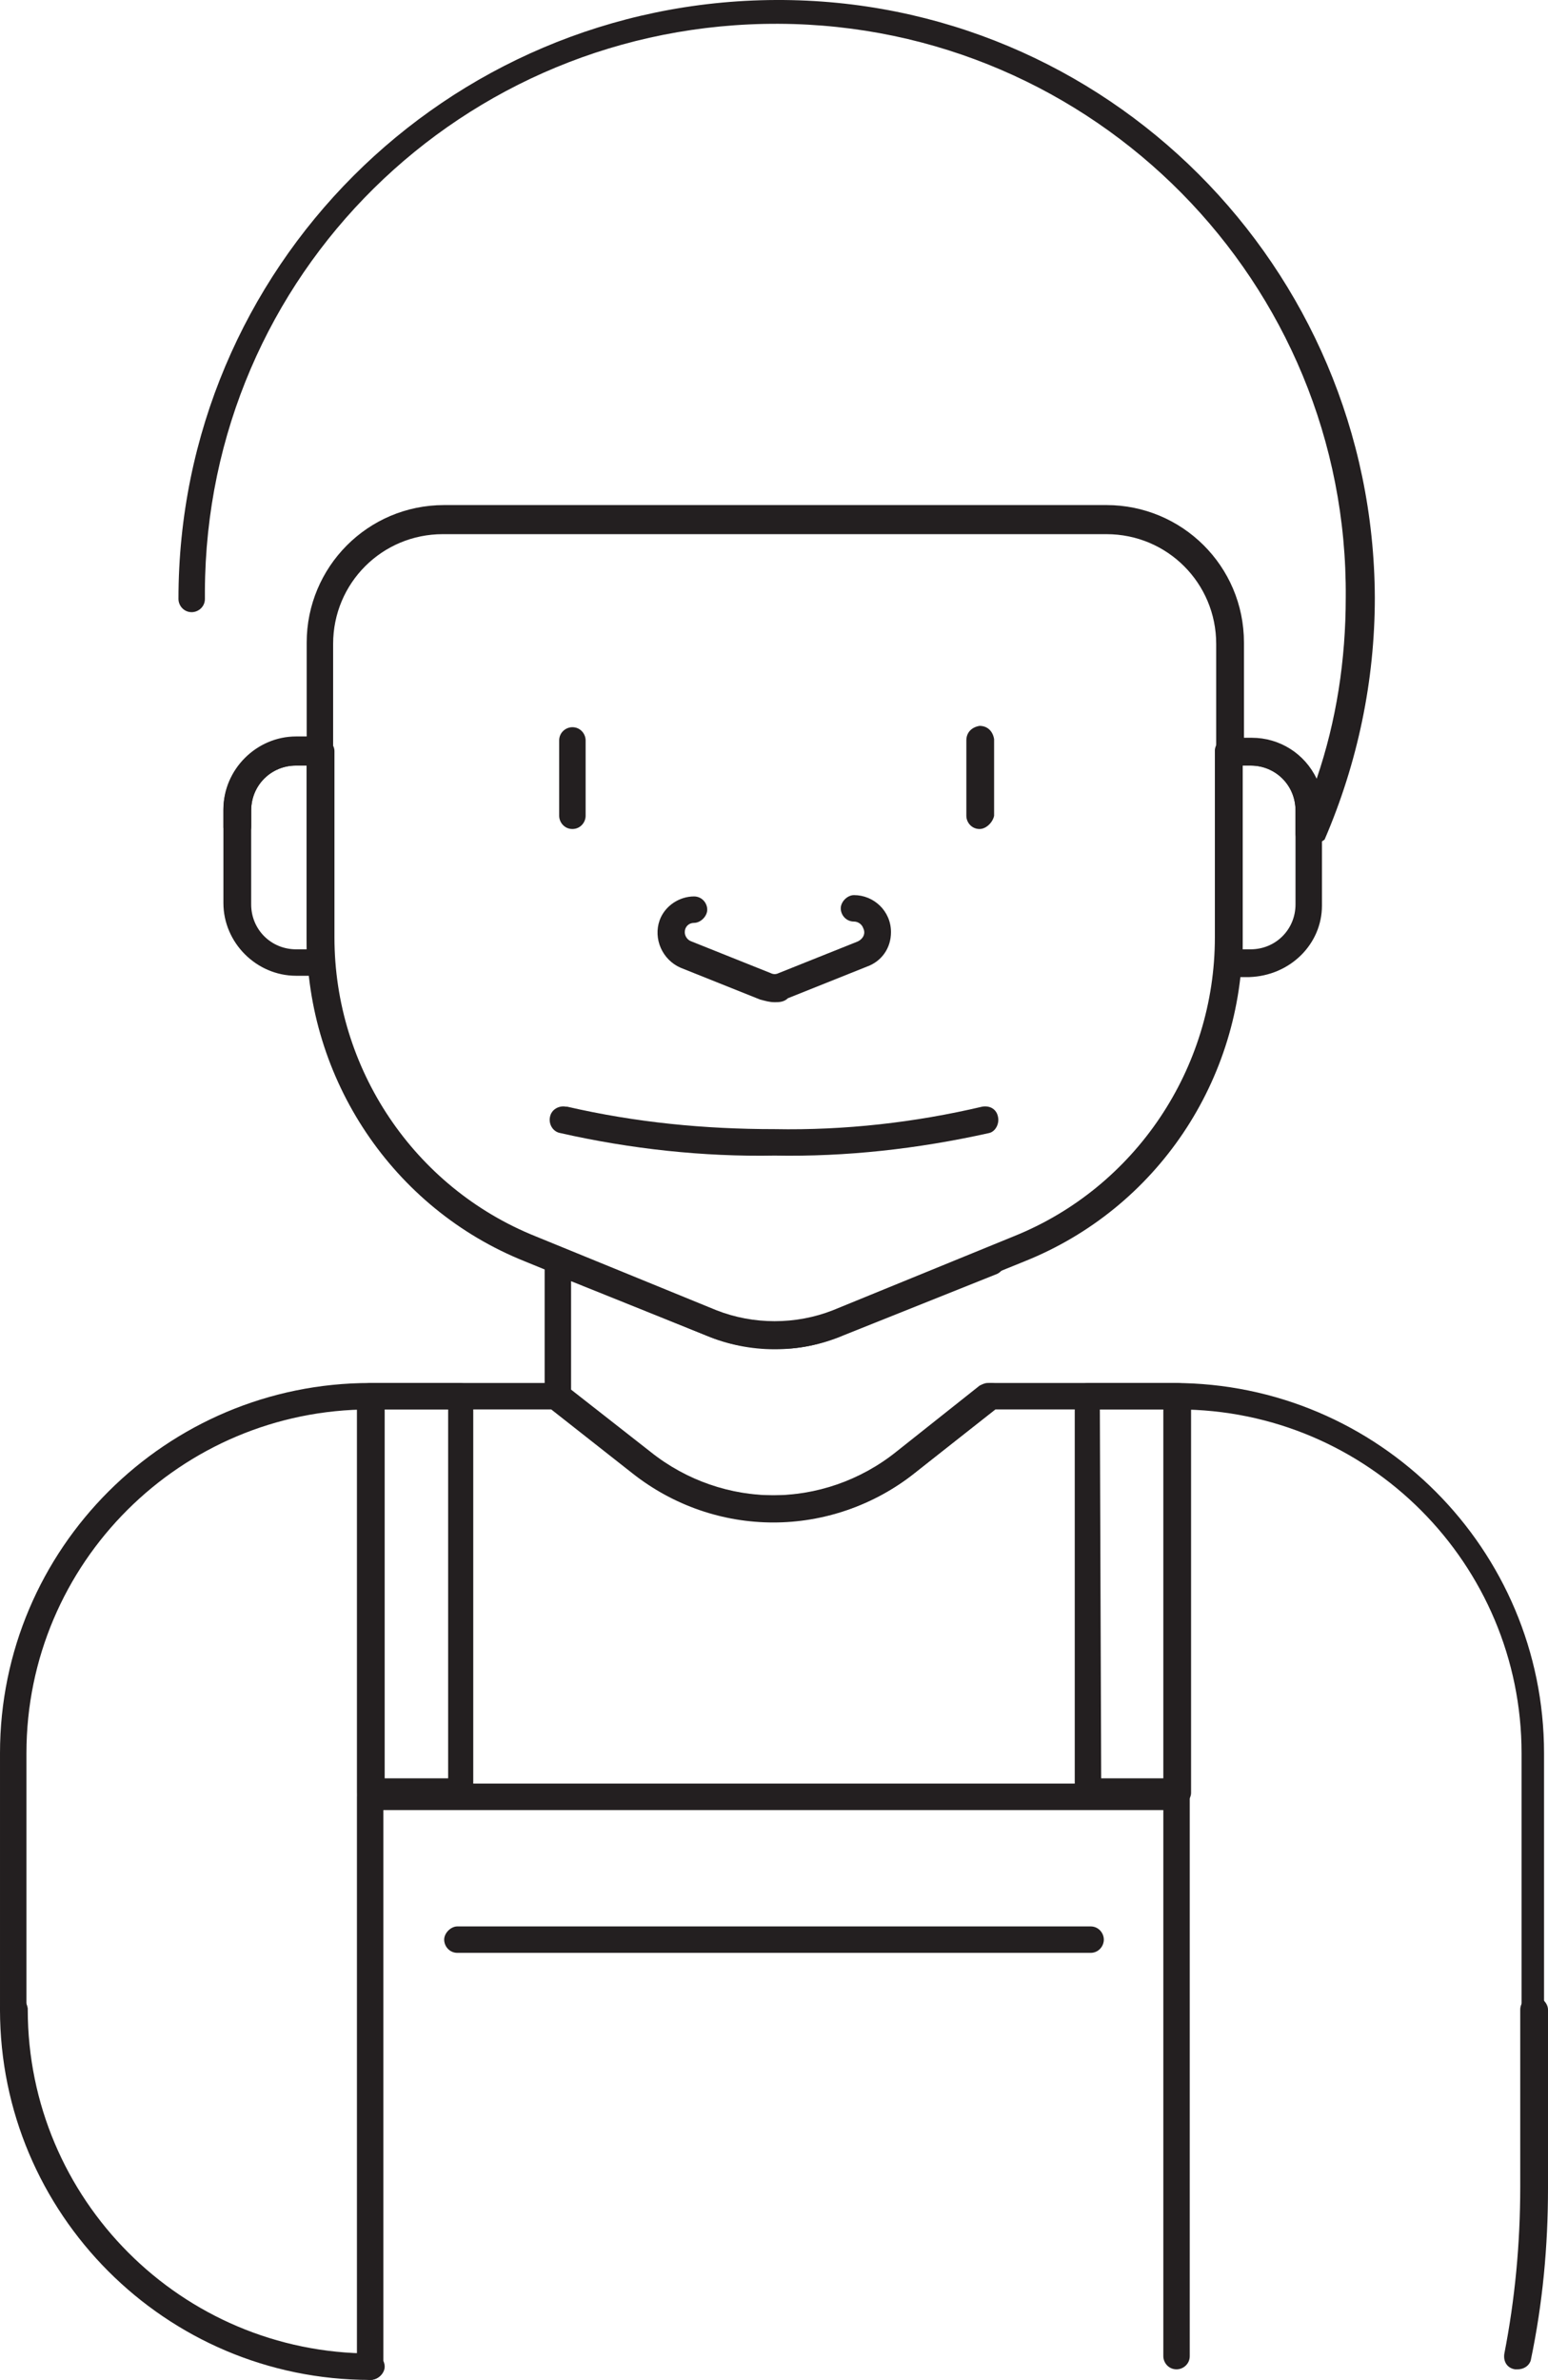
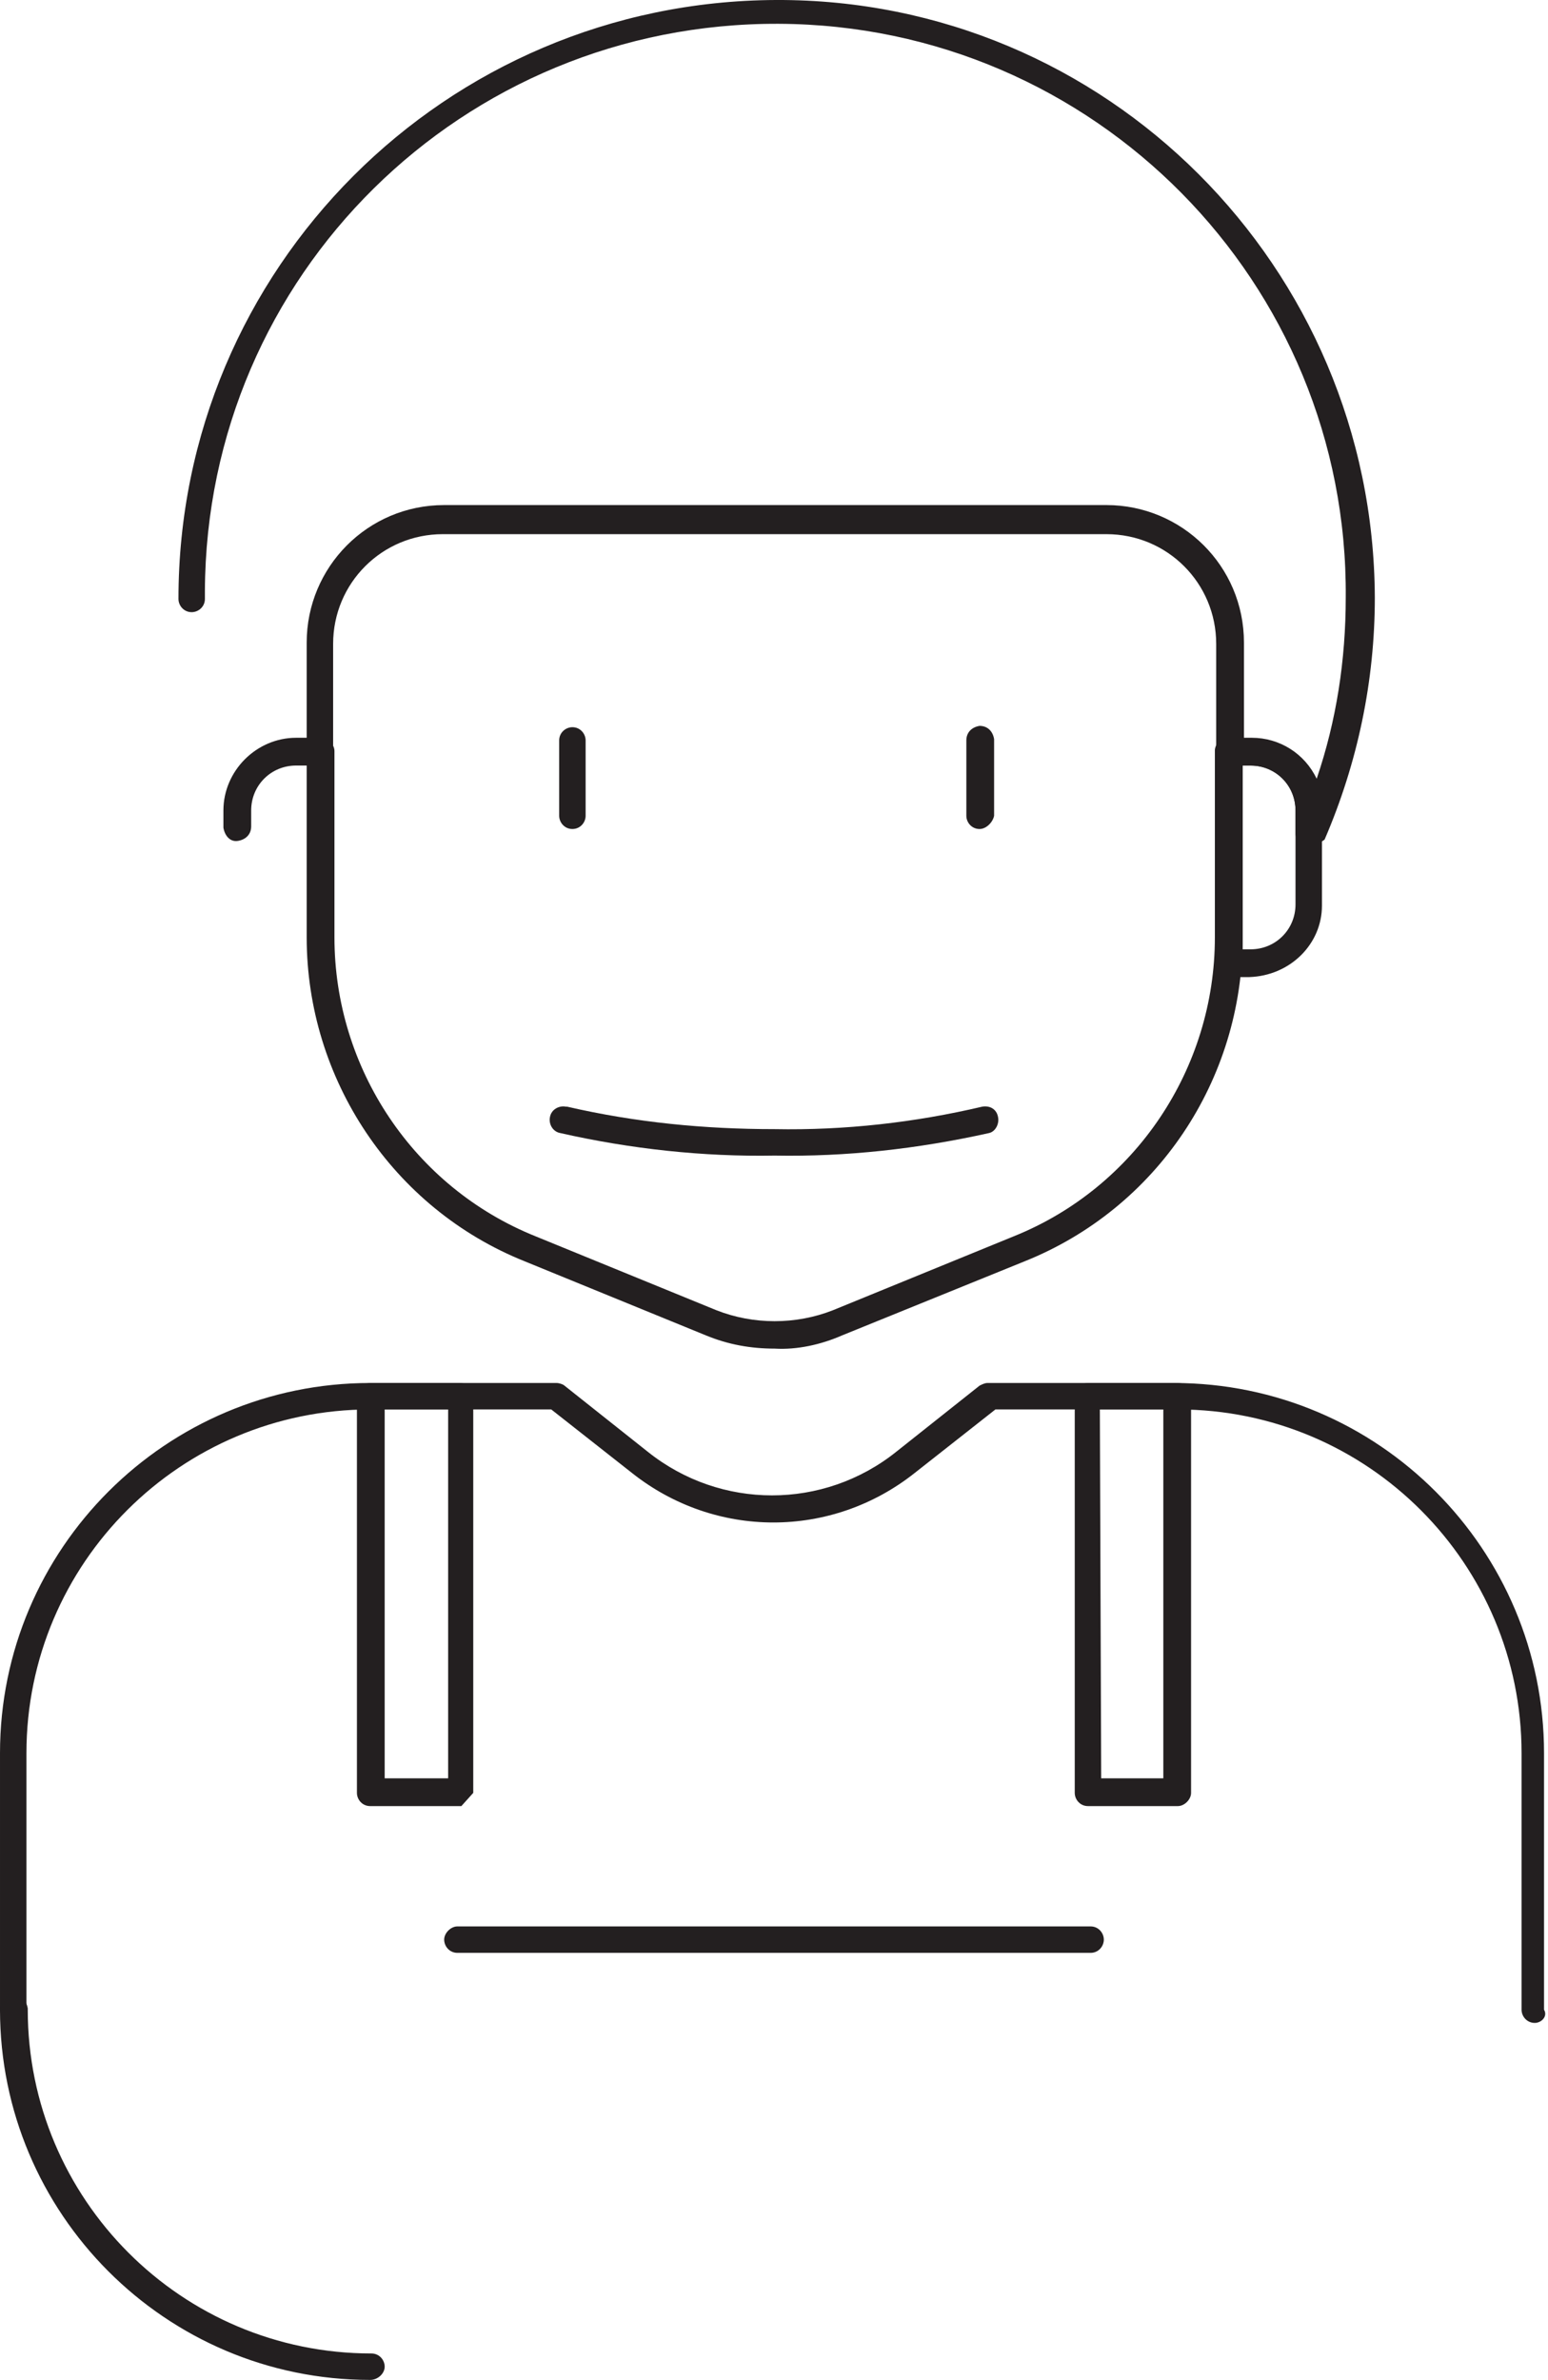
<svg xmlns="http://www.w3.org/2000/svg" xmlns:xlink="http://www.w3.org/1999/xlink" version="1.1" id="Calque_1" x="0px" y="0px" viewBox="0 0 117.1 180" style="enable-background:new 0 0 117.1 180;" xml:space="preserve">
  <style type="text/css">
	.st0-collab{clip-path:url(#SVGID_00000055699696744738179750000004987138562478243240_);}
	.st1-collab{fill:#231F20;}
</style>
  <g>
    <g>
      <defs>
        <rect id="SVGID_1_" width="117.1" height="180" />
      </defs>
      <clipPath id="SVGID_00000120556426519776778180000008840803816741286796_">
        <use xlink:href="#SVGID_1_" style="overflow:visible;" />
      </clipPath>
      <g id="Groupe_400" style="clip-path:url(#SVGID_00000120556426519776778180000008840803816741286796_);">
-         <path id="Tracé_1713" class="st1-collab" d="M34.9,136.6H28c-0.6,0-1-0.5-1-1v-30c0-0.6,0.5-1,1-1h6.8c0.6,0,1,0.5,1,1v30     C35.9,136.1,35.4,136.6,34.9,136.6 M29.1,134.5h4.8v-27.9h-4.8V134.5z" />
+         <path id="Tracé_1713" class="st1-collab" d="M34.9,136.6H28c-0.6,0-1-0.5-1-1v-30c0-0.6,0.5-1,1-1h6.8c0.6,0,1,0.5,1,1v30     M29.1,134.5h4.8v-27.9h-4.8V134.5z" />
        <path id="Tracé_1714" class="st1-collab" d="M89.1,136.6h-6.8c-0.6,0-1-0.5-1-1v-30c0-0.6,0.5-1,1-1h6.8c0.6,0,1,0.5,1,1v30     C90.1,136.1,89.6,136.6,89.1,136.6 M83.3,134.5H88v-27.9h-4.8L83.3,134.5z" />
-         <path id="Tracé_1715" class="st1-collab" d="M28,180c-0.6,0-1-0.5-1-1v-43.1c0-0.6,0.5-1,1-1h61c0.6,0,1,0.5,1,1v42.3c0,0.6-0.5,1-1,1     c-0.6,0-1-0.5-1-1v-41.3h-59V179C29.1,179.5,28.6,180,28,180" />
        <path id="Tracé_1716" class="st1-collab" d="M82.5,147.7H34.6c-0.6,0-1-0.5-1-1s0.5-1,1-1l0,0h47.9c0.6,0,1,0.5,1,1     S83.1,147.7,82.5,147.7" />
        <path id="Tracé_1717" class="st1-collab" d="M43.3,62.7c-0.6,0-1-0.5-1-1V56c0-0.6,0.5-1,1-1c0.6,0,1,0.5,1,1l0,0v5.7     C44.3,62.2,43.9,62.7,43.3,62.7" />
        <path id="Tracé_1718" class="st1-collab" d="M74.1,62.7c-0.6,0-1-0.5-1-1V56c0-0.6,0.4-1,1-1.1c0.6,0,1,0.4,1.1,1c0,0,0,0,0,0.1v5.7     C75.1,62.2,74.6,62.7,74.1,62.7" />
        <path id="Tracé_1719" class="st1-collab" d="M99,64c-0.1,0-0.1,0-0.2,0c-0.5-0.1-0.8-0.5-0.8-1v-1.7c0-1.9-1.5-3.4-3.4-3.4h-1.6     c-0.6,0-1-0.5-1-1v-8.2c0-4.6-3.7-8.3-8.3-8.3c0,0,0,0,0,0H33.5c-4.6,0-8.3,3.7-8.3,8.3c0,0,0,0,0,0v8.2c0,0.6-0.5,1-1,1h-1.8     c-1.9,0-3.4,1.5-3.4,3.4v1.2c0,0.6-0.4,1-1,1.1s-1-0.4-1.1-1c0,0,0,0,0-0.1v-1.2c0-3,2.5-5.5,5.5-5.5h0.8v-7.2     c0-5.7,4.6-10.4,10.4-10.4h50.1c5.7,0,10.4,4.6,10.4,10.4v7.2h0.6c2.1,0,4,1.2,4.9,3.1c1.5-4.4,2.2-9,2.2-13.7     c0.2-23.8-19-43.3-42.9-43.4s-43.3,19-43.4,42.9c0,0.2,0,0.4,0,0.6c0,0.6-0.5,1-1,1c-0.6,0-1-0.5-1-1c0-25,20.2-45.2,45.2-45.3     s45.2,20.2,45.3,45.2c0,6.3-1.3,12.5-3.8,18.3C99.8,63.8,99.4,64,99,64" />
        <path id="Tracé_1720" class="st1-collab" d="M58.6,87.4c-5.4,0.1-10.9-0.5-16.2-1.7c-0.6-0.1-0.9-0.7-0.8-1.2c0.1-0.6,0.7-0.9,1.2-0.8     c0,0,0.1,0,0.1,0c5.2,1.2,10.4,1.7,15.7,1.7c5.3,0.1,10.6-0.5,15.7-1.7c0.6-0.1,1.1,0.2,1.2,0.8c0.1,0.5-0.2,1.1-0.7,1.2     C69.4,86.9,64,87.5,58.6,87.4" />
        <path id="Tracé_1721" class="st1-collab" d="M58.6,102c-1.8,0-3.5-0.3-5.2-1l-13.7-5.6c-10-4-16.5-13.8-16.5-24.5V56.8     c0-0.6,0.5-1,1.1-1c0.5,0,1,0.5,1,1v14.1c0,9.9,6,18.9,15.2,22.6l13.7,5.6c2.8,1.1,6,1.1,8.8,0l13.7-5.6     c9.2-3.7,15.2-12.7,15.2-22.6V56.8c0-0.6,0.5-1,1.1-1c0.5,0,1,0.5,1,1v14.1c0,10.8-6.5,20.5-16.5,24.5L63.7,101     C62.1,101.7,60.3,102.1,58.6,102" />
        <path id="Tracé_1722" class="st1-collab" d="M94.5,73.9h-1.6c-0.6,0-1-0.5-1-1v-16c0-0.6,0.5-1,1-1h1.6c3,0,5.5,2.5,5.5,5.5v7.1     C100,71.4,97.6,73.8,94.5,73.9 M94,71.8h0.6c1.9,0,3.4-1.5,3.4-3.4v-7.1c0-1.9-1.5-3.4-3.4-3.4H94V71.8z" />
-         <path id="Tracé_1723" class="st1-collab" d="M24.2,73.8h-1.8c-3,0-5.5-2.5-5.5-5.5v-7.1c0-3,2.5-5.5,5.5-5.5h1.8c0.6,0,1,0.5,1,1v16     C25.2,73.4,24.8,73.8,24.2,73.8 M22.4,57.9c-1.9,0-3.4,1.5-3.4,3.4v7.1c0,1.9,1.5,3.4,3.4,3.4h0.8V57.9H22.4z" />
-         <path id="Tracé_1724" class="st1-collab" d="M58.6,115.1c-3.9,0-7.7-1.3-10.7-3.7l-6.3-5c-0.2-0.2-0.4-0.5-0.4-0.8V95.4     c0-0.6,0.5-1,1-1c0.1,0,0.3,0,0.4,0.1l11.6,4.7c2.8,1.2,6,1.2,8.8,0l11.6-4.7c0.5-0.2,1.1,0,1.3,0.6c0.2,0.5,0,1.1-0.6,1.3     L63.8,101c-3.3,1.4-7.1,1.4-10.4,0l-10.2-4.1v8.2l6,4.7c5.5,4.4,13.3,4.4,18.8,0l6.3-5c0.5-0.3,1.1-0.3,1.4,0.2     c0.3,0.4,0.3,1.1-0.2,1.4l-6.3,5C66.2,113.8,62.4,115.1,58.6,115.1" />
        <path id="Tracé_1725" class="st1-collab" d="M116.1,153c-0.6,0-1-0.5-1-1v-19.4c0-14.3-11.6-26-26-26H75.3l-6.1,4.8     c-6.3,5-15.1,5-21.4,0l-6.1-4.8H28c-14.3,0-26,11.6-26,26V152c0,0.6-0.5,1-1,1s-1-0.5-1-1v-19.4c0-15.5,12.6-28,28-28h14.1     c0.2,0,0.5,0.1,0.6,0.2l6.3,5c5.5,4.4,13.3,4.4,18.8,0l6.3-5c0.2-0.1,0.4-0.2,0.6-0.2h14.1c15.5,0,28,12.6,28,28V152     C117.1,152.5,116.6,153,116.1,153" />
        <path id="Tracé_1726" class="st1-collab" d="M28,180c-15.5,0-28-12.6-28-28c0-0.6,0.4-1,1-1.1c0.6,0,1,0.4,1.1,1c0,0,0,0,0,0.1     c0,14.3,11.6,26,26,26c0.6,0,1,0.5,1,1S28.6,180,28,180L28,180" />
-         <path id="Tracé_1727" class="st1-collab" d="M58.6,75.8c-0.4,0-0.7-0.1-1.1-0.2l-6-2.4c-1.4-0.6-2.1-2.2-1.6-3.6     c0.4-1.1,1.5-1.8,2.6-1.8c0.6,0,1,0.5,1,1s-0.5,1-1,1c-0.4,0-0.7,0.3-0.7,0.7c0,0.3,0.2,0.6,0.5,0.7l6,2.4c0.2,0.1,0.4,0.1,0.6,0     l6-2.4c0.4-0.2,0.6-0.6,0.4-1c-0.1-0.3-0.4-0.5-0.7-0.5c-0.6,0-1-0.5-1-1s0.5-1,1-1l0,0c1.5,0,2.8,1.2,2.8,2.8     c0,1.2-0.7,2.2-1.8,2.6l-6,2.4C59.3,75.8,58.9,75.8,58.6,75.8" />
-         <path id="Tracé_1728" class="st1-collab" d="M114.8,179.2c-0.1,0-0.1,0-0.2,0c-0.6-0.1-0.9-0.6-0.8-1.2c0,0,0,0,0,0     c0.8-4.1,1.2-8.3,1.2-12.6V152c0-0.6,0.5-1,1.1-1c0.5,0,1,0.5,1,1v13.5c0,4.4-0.4,8.7-1.3,13     C115.7,178.9,115.3,179.2,114.8,179.2" />
      </g>
    </g>
  </g>
</svg>